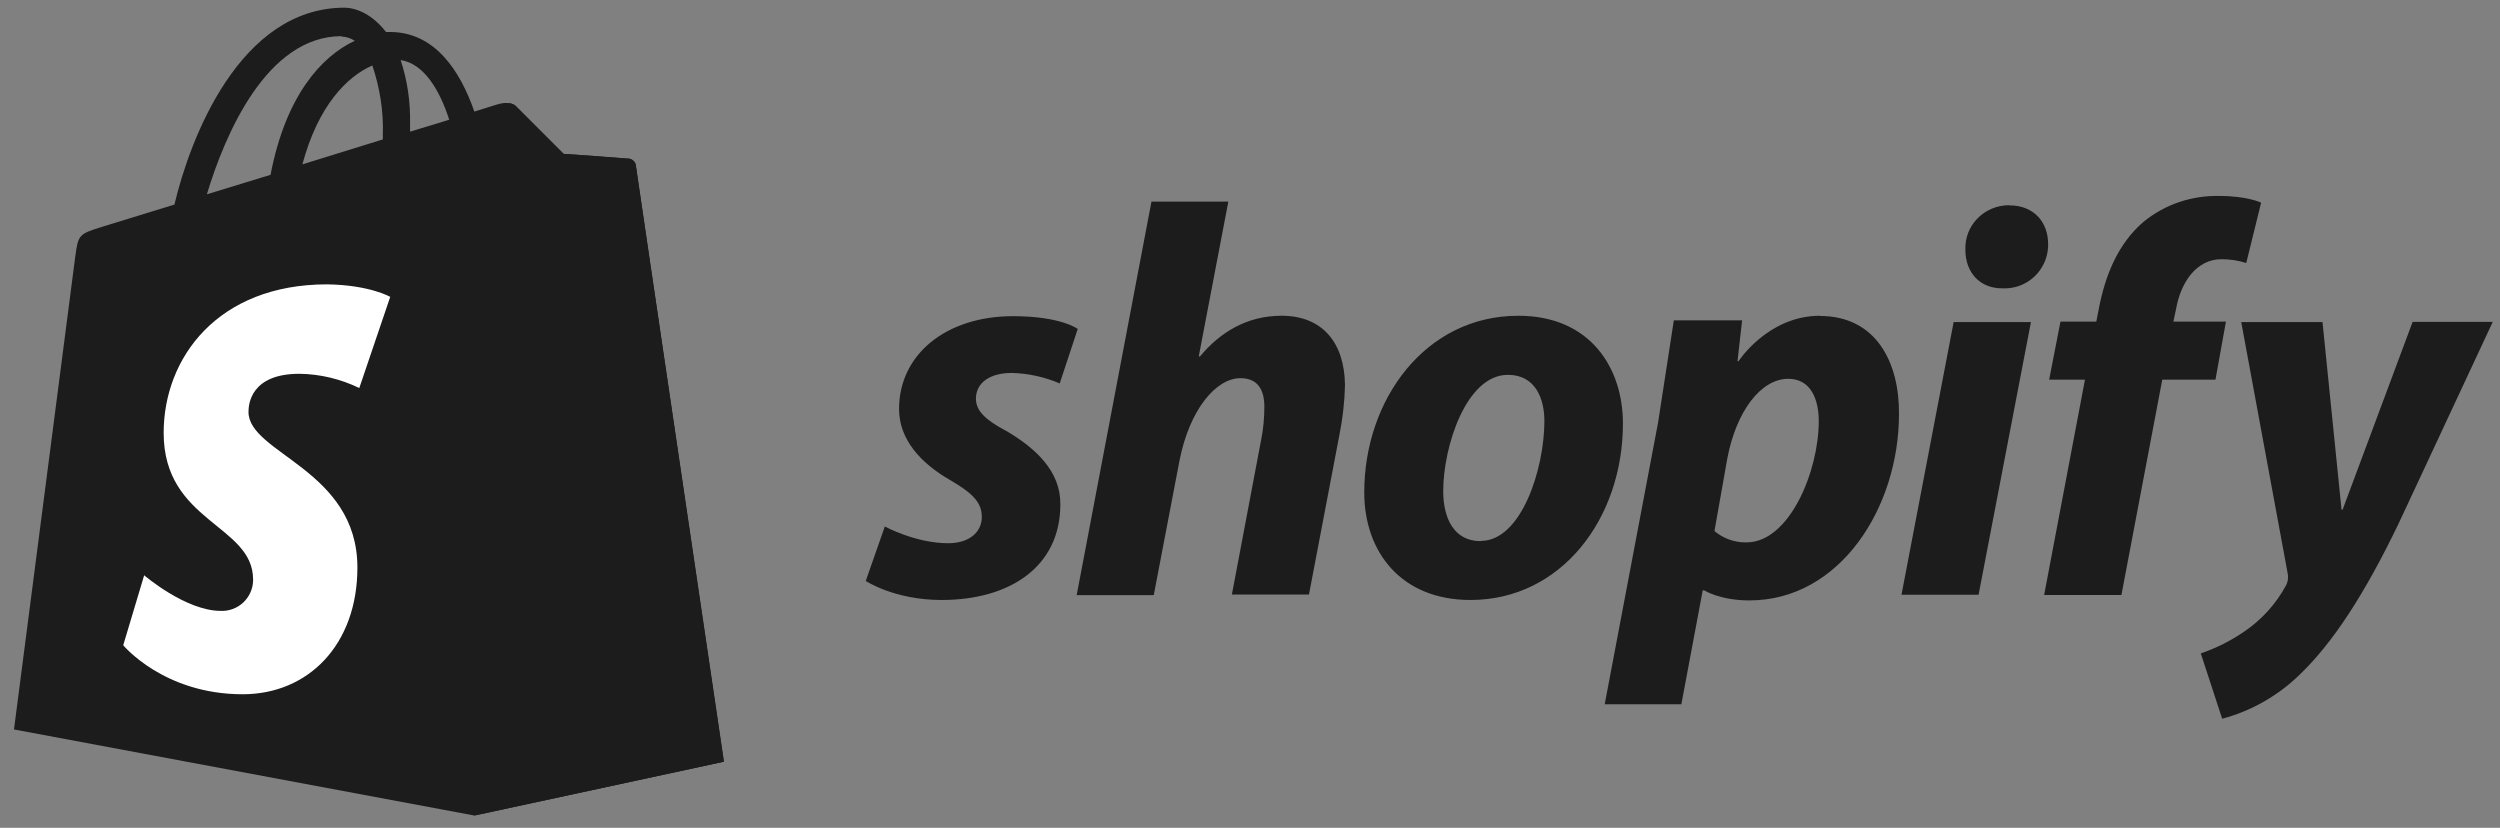
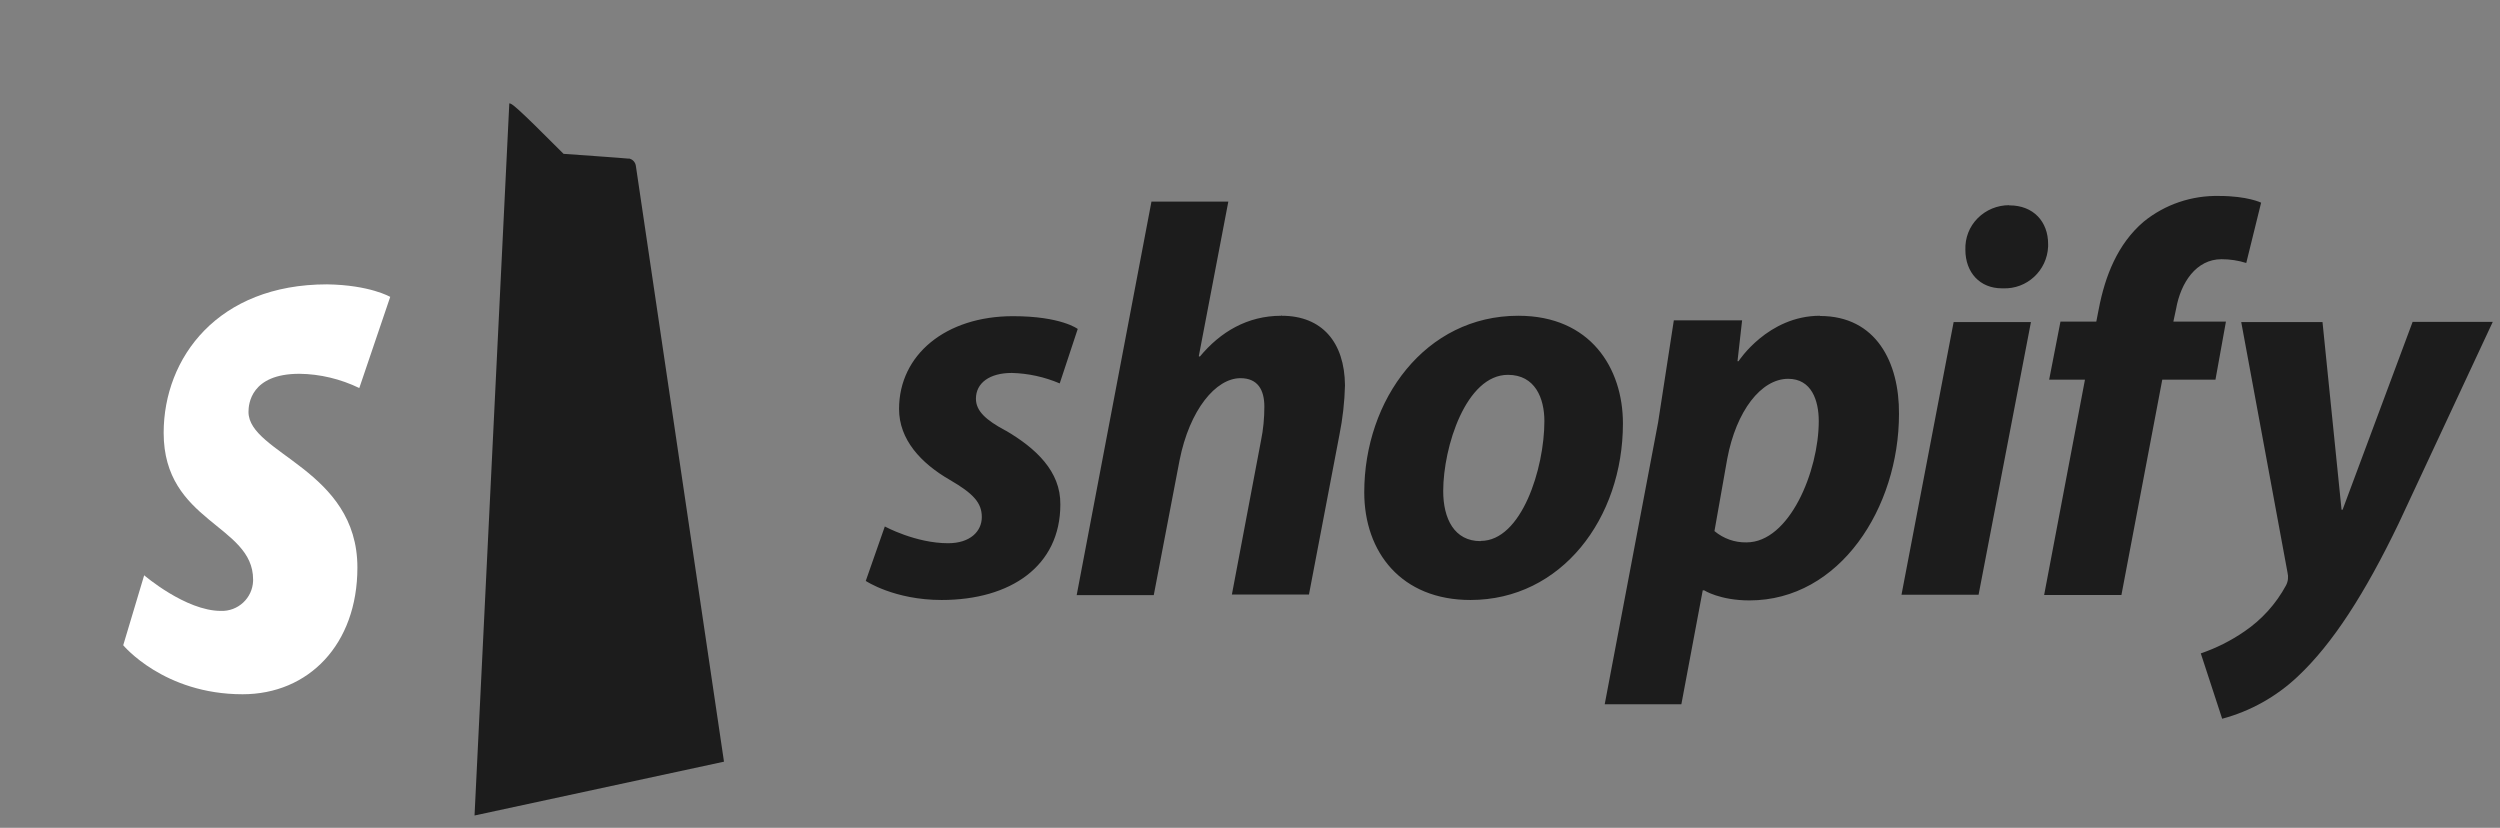
<svg xmlns="http://www.w3.org/2000/svg" width="151" height="50" viewBox="0 0 151 50" fill="none">
  <rect x="0" y="0" width="151" height="50" fill="#808080" stroke="none" />
-   <path d="M38.418 9.99C38.38 9.775 38.203 9.61 37.988 9.585C37.81 9.56 34.041 9.294 34.041 9.294L31.169 6.422C30.916 6.131 30.334 6.22 30.119 6.283C30.093 6.283 29.549 6.46 28.651 6.739C27.778 4.234 26.248 1.931 23.54 1.931H23.313C22.541 0.932 21.592 0.464 20.782 0.464C14.482 0.489 11.484 8.345 10.535 12.356L6.133 13.709C4.779 14.139 4.729 14.165 4.551 15.455L0.845 44.059L28.651 49.258L43.718 46.007C43.718 46.007 38.43 10.256 38.405 9.977L38.418 9.99ZM27.12 7.232C26.425 7.46 25.615 7.687 24.767 7.953V7.434C24.793 6.144 24.603 4.854 24.198 3.627C25.602 3.842 26.551 5.423 27.133 7.232H27.12ZM22.49 3.955C22.946 5.309 23.173 6.739 23.123 8.168V8.421L18.265 9.927C19.214 6.372 20.972 4.613 22.49 3.955ZM20.618 2.21C20.909 2.21 21.187 2.311 21.428 2.463C19.404 3.412 17.253 5.79 16.342 10.559L12.496 11.736C13.584 8.118 16.114 2.184 20.631 2.184L20.618 2.21Z" fill="#1C1C1C" />
-   <path d="M37.986 9.583C37.809 9.557 34.039 9.292 34.039 9.292L31.167 6.42C31.066 6.306 30.914 6.256 30.762 6.243L28.662 49.256L43.729 46.005L38.403 10C38.365 9.785 38.201 9.608 37.973 9.57L37.986 9.583Z" fill="#1C1C1C" />
+   <path d="M37.986 9.583C37.809 9.557 34.039 9.292 34.039 9.292C31.066 6.306 30.914 6.256 30.762 6.243L28.662 49.256L43.729 46.005L38.403 10C38.365 9.785 38.201 9.608 37.973 9.57L37.986 9.583Z" fill="#1C1C1C" />
  <path d="M23.573 17.921L21.701 23.437C20.575 22.893 19.335 22.59 18.083 22.577C15.148 22.577 15.009 24.411 15.009 24.879C15.009 27.397 21.587 28.358 21.587 34.279C21.587 38.934 18.627 41.933 14.654 41.933C9.885 41.933 7.443 38.972 7.443 38.972L8.708 34.747C8.708 34.747 11.213 36.898 13.339 36.898C14.376 36.936 15.249 36.126 15.287 35.089C15.287 35.063 15.287 35.025 15.287 35C15.287 31.686 9.885 31.546 9.885 26.145C9.885 21.603 13.162 17.175 19.753 17.175C22.346 17.213 23.573 17.934 23.573 17.934V17.921Z" fill="white" />
  <path d="M60.73 26.005C59.554 25.372 58.946 24.828 58.946 24.082C58.946 23.133 59.769 22.526 61.11 22.526C62.109 22.551 63.083 22.766 64.007 23.158L65.095 19.869C65.095 19.869 64.095 19.097 61.185 19.097C57.125 19.097 54.303 21.425 54.303 24.702C54.303 26.549 55.619 27.978 57.378 28.99C58.794 29.813 59.301 30.369 59.301 31.23C59.301 32.09 58.605 32.811 57.264 32.811C55.303 32.811 53.443 31.799 53.443 31.799L52.292 35.088C52.292 35.088 54.013 36.239 56.872 36.239C61.046 36.239 64.045 34.19 64.045 30.471C64.07 28.459 62.552 27.067 60.743 26.005H60.73ZM77.391 19.072C75.342 19.072 73.71 20.046 72.47 21.539L72.407 21.514L74.191 12.177H69.548L65.031 35.948H69.687L71.243 27.814C71.85 24.74 73.444 22.842 74.924 22.842C75.962 22.842 76.367 23.538 76.367 24.563C76.367 25.258 76.303 25.942 76.164 26.612L74.406 35.91H79.061L80.895 26.296C81.098 25.296 81.212 24.284 81.237 23.272C81.212 20.654 79.833 19.072 77.416 19.072V19.034L77.391 19.072ZM91.699 19.072C86.095 19.072 82.401 24.132 82.401 29.737C82.401 33.355 84.64 36.239 88.815 36.239C94.305 36.239 98.025 31.318 98.025 25.575C98.025 22.235 96.064 19.072 91.712 19.072H91.699ZM89.422 32.684C87.841 32.684 87.17 31.331 87.17 29.661C87.17 26.991 88.549 22.64 91.079 22.64C92.724 22.64 93.281 24.056 93.281 25.436C93.281 28.295 91.902 32.672 89.435 32.672L89.422 32.684ZM109.929 19.072C106.779 19.072 105.008 21.817 105.008 21.817H104.945L105.223 19.35H101.099L100.15 25.511L96.924 42.539H101.554L102.845 35.657H102.933C102.933 35.657 103.882 36.265 105.666 36.265C111.131 36.265 114.699 30.66 114.699 25.005C114.724 21.893 113.32 19.085 109.929 19.085V19.072ZM105.476 32.76C104.78 32.773 104.097 32.533 103.553 32.077L104.325 27.713C104.869 24.816 106.374 22.88 108.006 22.88C109.423 22.88 109.853 24.196 109.853 25.436C109.853 28.459 108.082 32.76 105.489 32.76H105.476ZM121.353 12.393C120.644 12.393 119.961 12.671 119.455 13.177C118.949 13.683 118.684 14.366 118.709 15.087C118.709 16.466 119.594 17.415 120.91 17.415H120.973C122.428 17.478 123.643 16.34 123.706 14.897C123.706 14.847 123.706 14.784 123.706 14.733C123.706 13.379 122.808 12.405 121.378 12.405H121.353V12.393ZM114.85 35.923H119.506L122.669 19.452H118M134.522 19.426H131.271L131.436 18.655C131.714 17.073 132.65 15.656 134.181 15.656C134.687 15.656 135.193 15.732 135.674 15.884L136.572 12.241C136.572 12.241 135.75 11.836 134.042 11.836C132.384 11.798 130.765 12.342 129.475 13.392C127.893 14.745 127.147 16.681 126.767 18.655L126.616 19.426H124.452L123.769 22.931H125.932L123.466 35.936H128.134L130.601 22.931H133.814L134.446 19.426H134.522ZM145.718 19.452L141.493 30.787H141.43L140.279 19.452H135.37L138.166 34.582C138.229 34.835 138.204 35.113 138.077 35.354C137.47 36.48 136.597 37.441 135.547 38.15C134.737 38.706 133.852 39.149 132.928 39.465L134.219 43.412C135.927 42.957 137.483 42.084 138.773 40.87C140.898 38.883 142.859 35.809 144.871 31.634L150.564 19.439H145.718V19.452Z" fill="#1C1C1C" />
</svg>